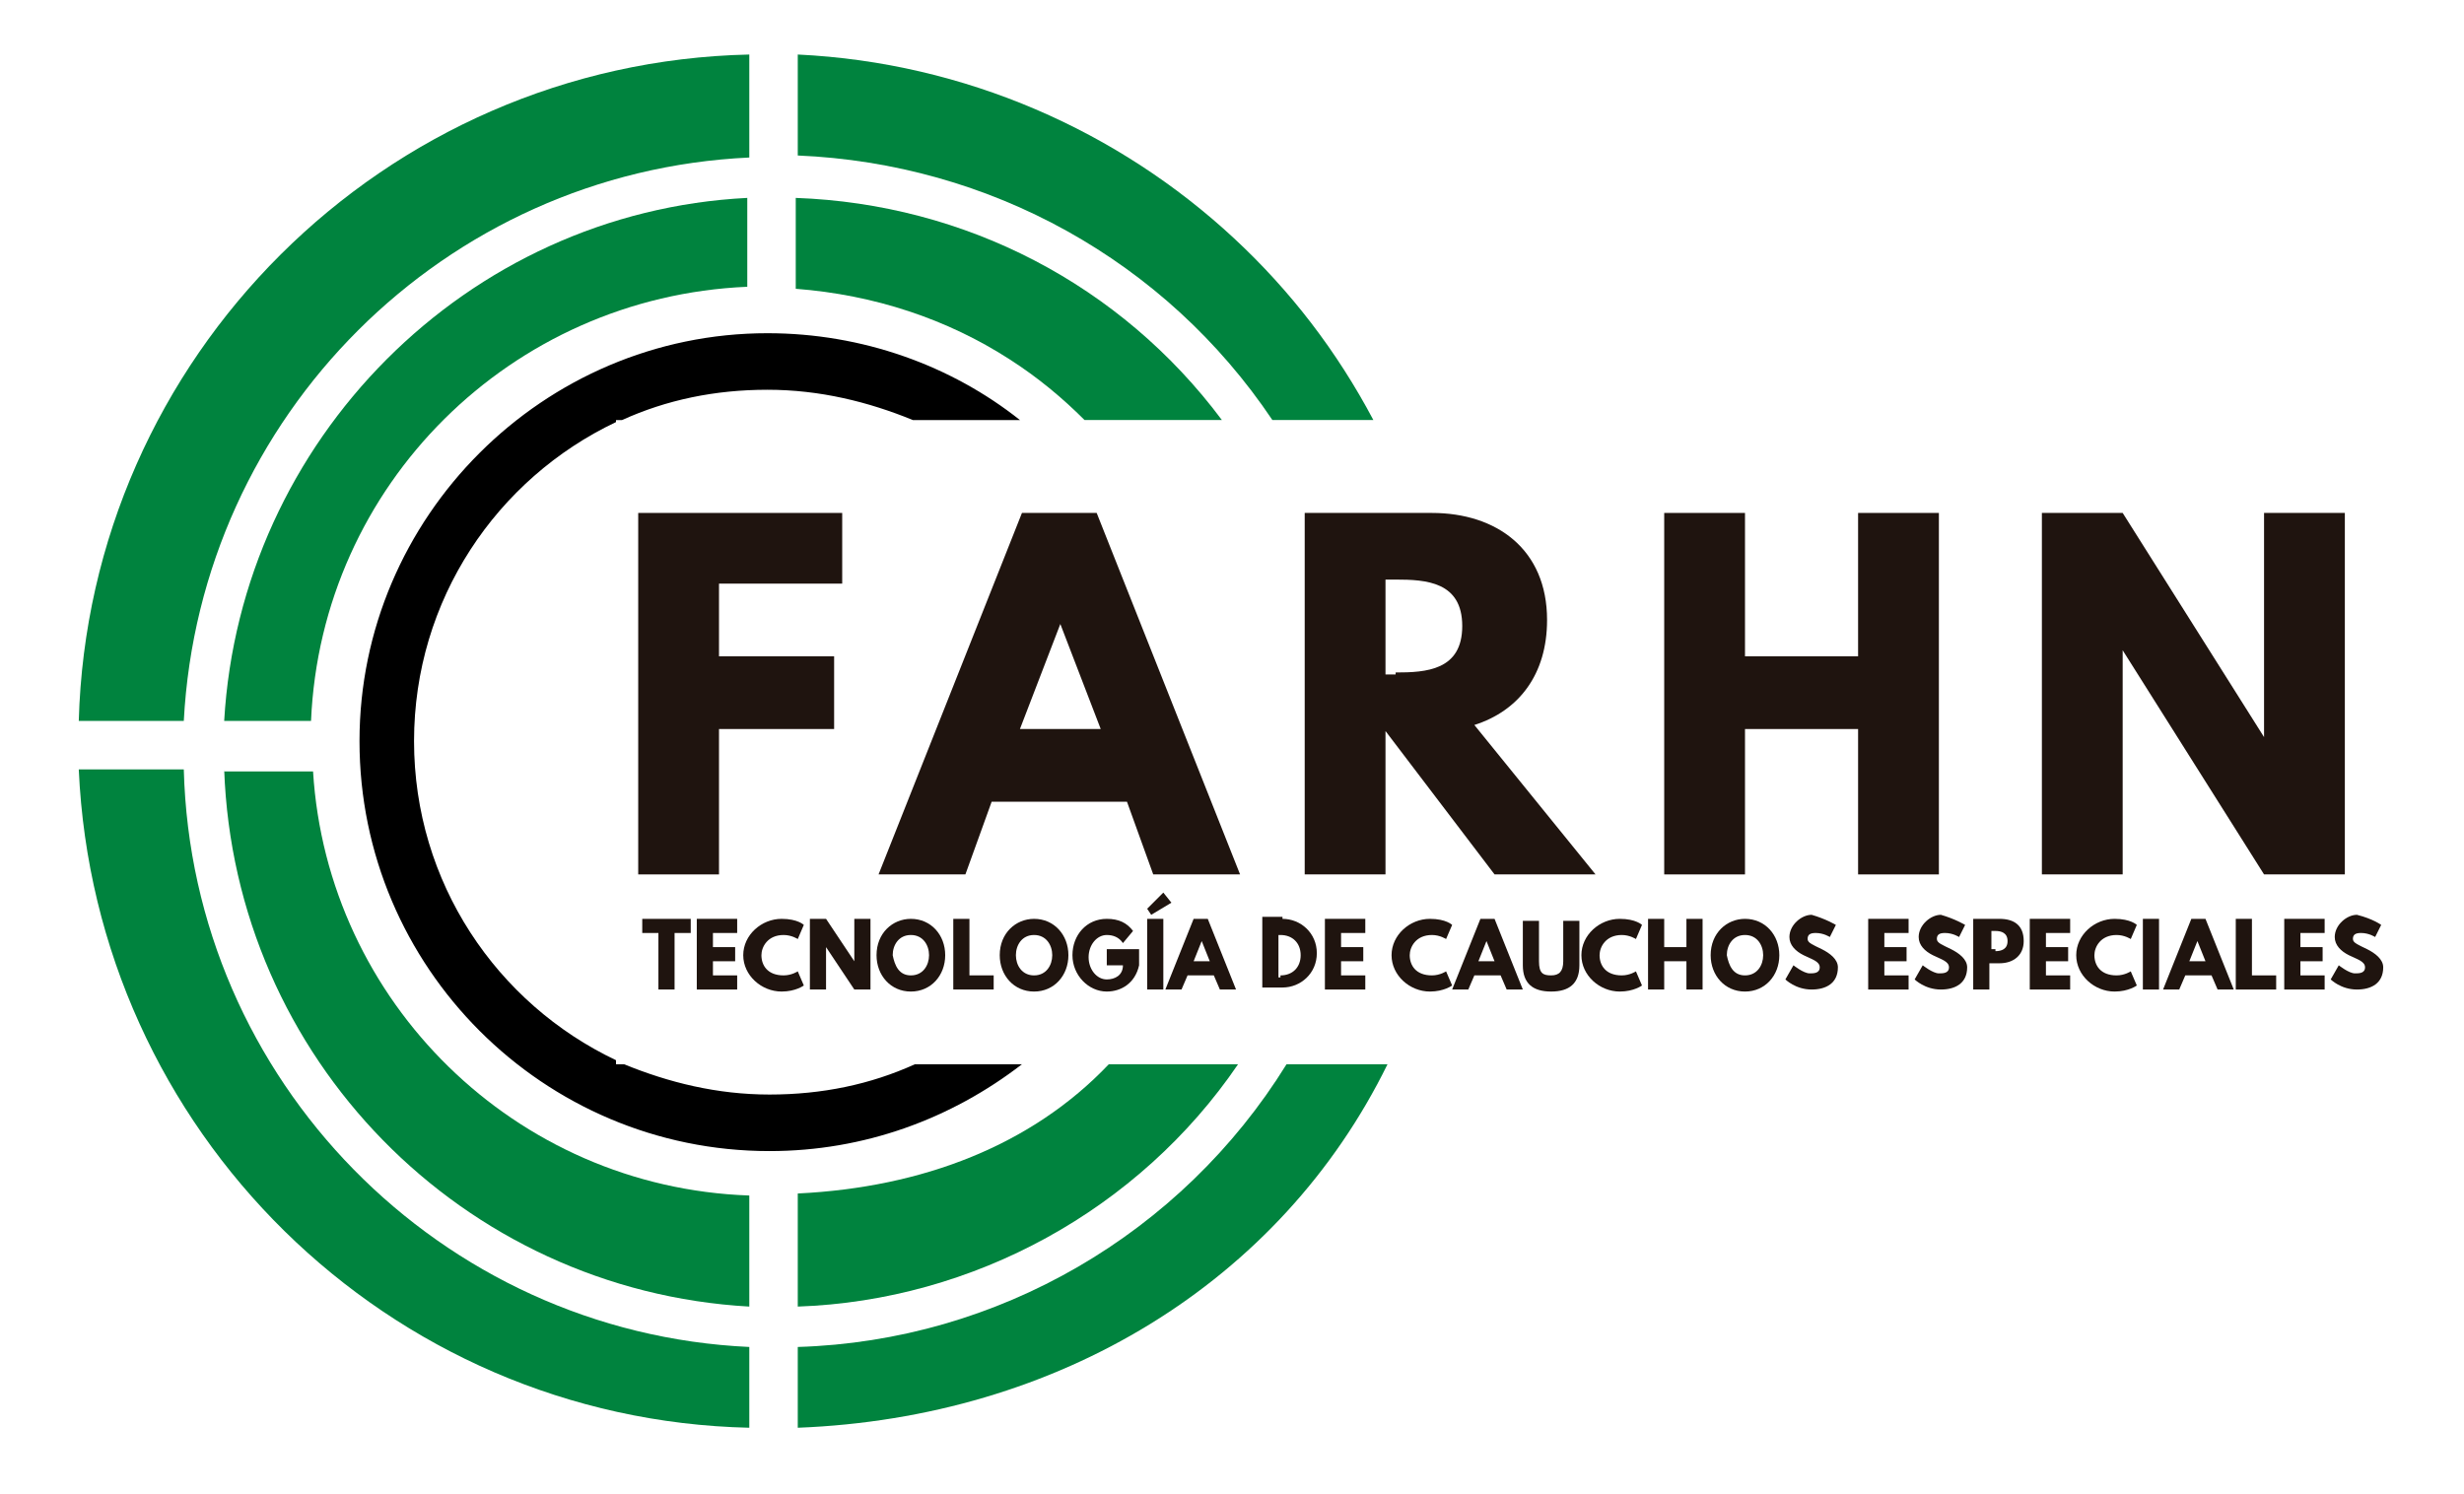
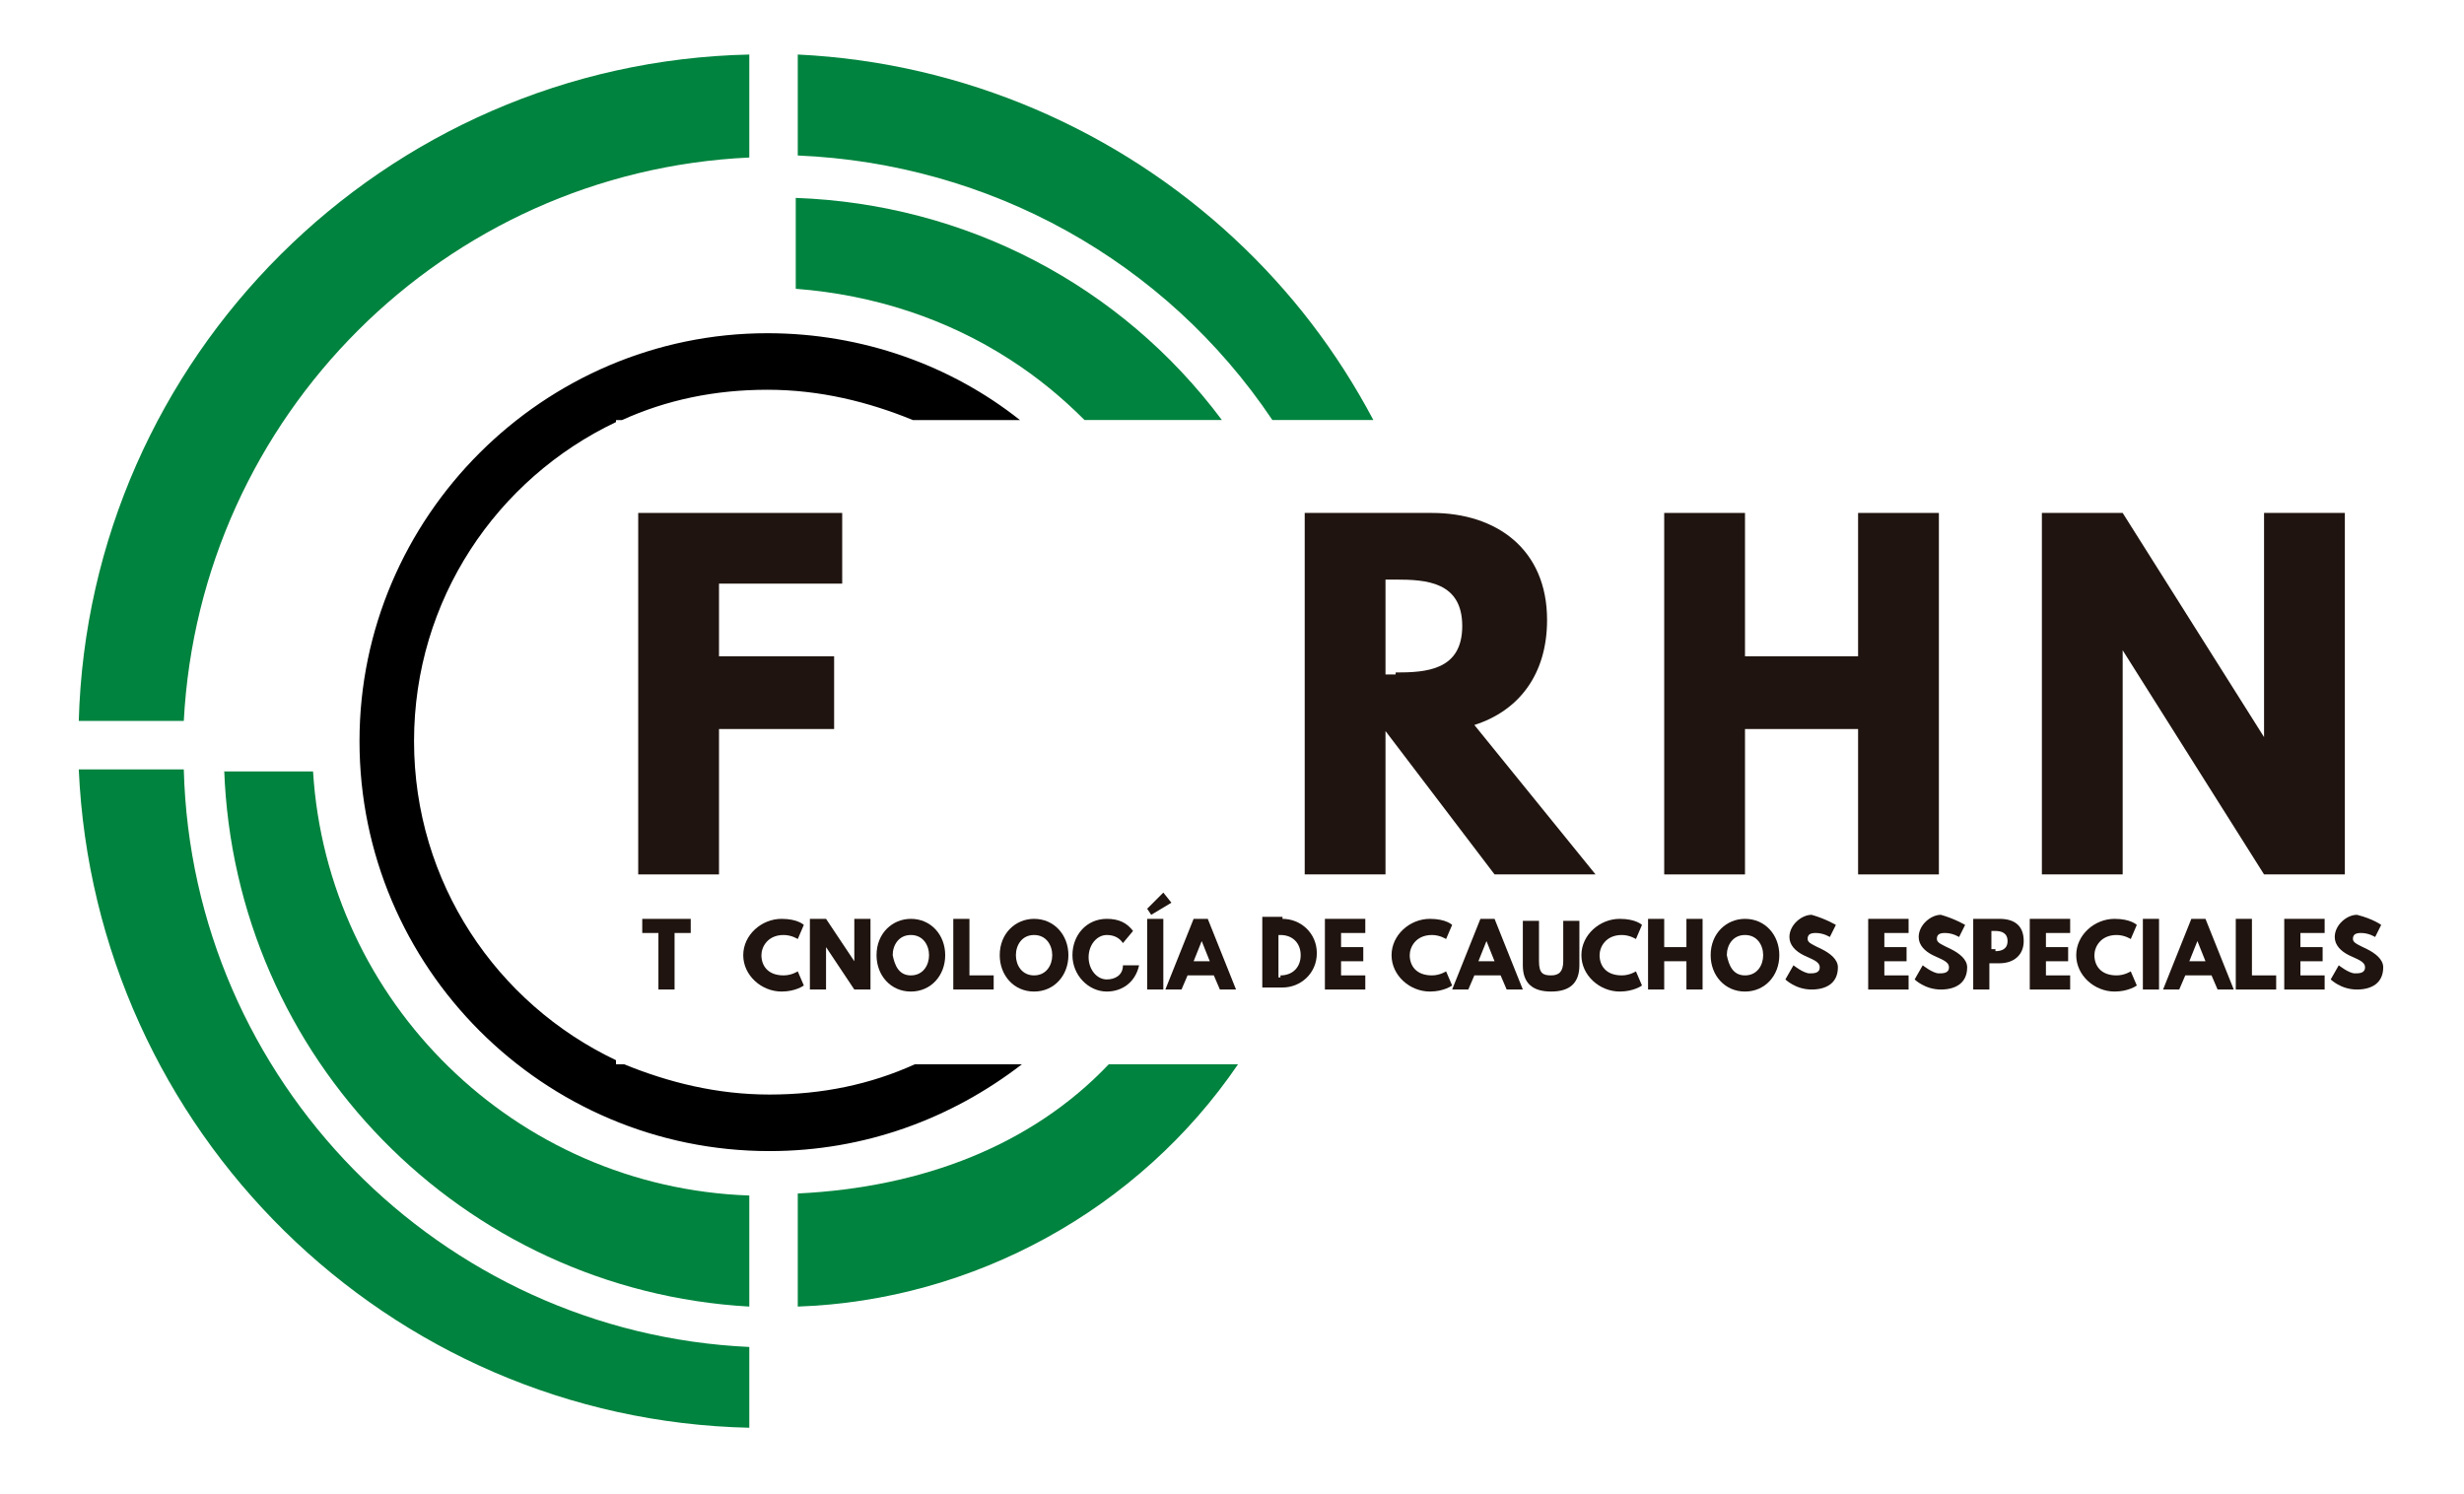
<svg xmlns="http://www.w3.org/2000/svg" id="Layer_1" x="0px" y="0px" viewBox="0 0 122 74" style="enable-background:new 0 0 122 74;" xml:space="preserve">
  <style type="text/css">	.st0{fill:#1F140F;}	.st1{fill:none;}	.st2{fill:#00833E;}</style>
  <g>
    <g>
      <path class="st0" d="M41.7,28.9h-6.1v3.6h5.7v3.6h-5.7v7.2h-4V25.4h10.1V28.9z" />
-       <path class="st0" d="M61.4,43.3h-4.3l-1.3-3.6h-6.7l-1.3,3.6h-4.3l7.1-17.9h3.7L61.4,43.3z M52.5,30.9L52.5,30.9l-2,5.2h4   L52.5,30.9z" />
      <path class="st0" d="M70.9,25.4c3.2,0,5.7,1.8,5.7,5.3c0,2.7-1.4,4.5-3.6,5.2l6,7.4H74l-5.4-7.1v7.1h-4V25.4H70.9z M69.1,33.3   c1.5,0,3.3-0.1,3.3-2.3c0-2.2-1.8-2.3-3.3-2.3h-0.5v4.7H69.1z" />
      <path class="st0" d="M86.4,43.3h-4V25.4h4v7.1h5.6v-7.1h4v17.9h-4v-7.2h-5.6V43.3z" />
      <path class="st0" d="M105.1,43.3h-4V25.4h4l7,11.1h0V25.4h4v17.9h-4l-7-11.1h0V43.3z" />
    </g>
    <g>
      <path class="st0" d="M31.8,45.5h2.4v0.7h-0.8V49h-0.8v-2.8h-0.8V45.5z" />
-       <path class="st0" d="M36.5,46.2h-1.2v0.7h1.1v0.7h-1.1v0.7h1.2V49h-2v-3.5h2V46.2z" />
      <path class="st0" d="M39.5,48.1l0.3,0.7c0,0-0.4,0.3-1.1,0.3c-1,0-1.9-0.8-1.9-1.8c0-1,0.9-1.8,1.9-1.8c0.8,0,1.1,0.3,1.1,0.3   l-0.3,0.7c0,0-0.3-0.2-0.7-0.2c-0.8,0-1.1,0.6-1.1,1c0,0.5,0.3,1,1.1,1C39.2,48.3,39.5,48.1,39.5,48.1z" />
      <path class="st0" d="M40.9,49h-0.8v-3.5h0.8l1.4,2.1h0v-2.1h0.8V49h-0.8l-1.4-2.1h0V49z" />
      <path class="st0" d="M45.1,45.5c1,0,1.7,0.8,1.7,1.8c0,1-0.7,1.8-1.7,1.8c-1,0-1.7-0.8-1.7-1.8C43.4,46.2,44.2,45.5,45.1,45.5z    M45.1,48.3c0.6,0,0.9-0.5,0.9-1c0-0.5-0.3-1-0.9-1c-0.6,0-0.9,0.5-0.9,1C44.3,47.8,44.5,48.3,45.1,48.3z" />
      <path class="st0" d="M48,48.3h1.2V49h-2v-3.5H48V48.3z" />
      <path class="st0" d="M51.2,45.5c1,0,1.7,0.8,1.7,1.8c0,1-0.7,1.8-1.7,1.8c-1,0-1.7-0.8-1.7-1.8C49.5,46.2,50.3,45.5,51.2,45.5z    M51.2,48.3c0.6,0,0.9-0.5,0.9-1c0-0.5-0.3-1-0.9-1c-0.6,0-0.9,0.5-0.9,1C50.3,47.8,50.6,48.3,51.2,48.3z" />
-       <path class="st0" d="M56.4,47.8c-0.2,0.9-0.9,1.3-1.6,1.3c-0.9,0-1.7-0.8-1.7-1.8c0-1,0.7-1.8,1.7-1.8c0.6,0,1,0.2,1.3,0.6   l-0.5,0.6c-0.2-0.3-0.5-0.4-0.8-0.4c-0.5,0-0.9,0.5-0.9,1.1c0,0.6,0.4,1.1,0.9,1.1c0.4,0,0.8-0.2,0.8-0.7h-0.8V47h1.6V47.8z" />
+       <path class="st0" d="M56.4,47.8c-0.2,0.9-0.9,1.3-1.6,1.3c-0.9,0-1.7-0.8-1.7-1.8c0-1,0.7-1.8,1.7-1.8c0.6,0,1,0.2,1.3,0.6   l-0.5,0.6c-0.2-0.3-0.5-0.4-0.8-0.4c-0.5,0-0.9,0.5-0.9,1.1c0,0.6,0.4,1.1,0.9,1.1c0.4,0,0.8-0.2,0.8-0.7h-0.8h1.6V47.8z" />
      <path class="st0" d="M57.6,44.2l0.4,0.5l-1,0.6l-0.2-0.3L57.6,44.2z M57.6,49h-0.8v-3.5h0.8V49z" />
      <path class="st0" d="M61.2,49h-0.8l-0.3-0.7h-1.3L58.5,49h-0.8l1.4-3.5h0.7L61.2,49z M59.5,46.6L59.5,46.6l-0.4,1h0.8L59.5,46.6z" />
      <path class="st0" d="M63.5,45.5c0.9,0,1.7,0.7,1.7,1.7c0,1-0.8,1.7-1.7,1.7h-1v-3.5H63.5z M63.4,48.3c0.6,0,1-0.4,1-1   c0-0.6-0.4-1-1-1h-0.1v2.1H63.4z" />
      <path class="st0" d="M67.6,46.2h-1.2v0.7h1.1v0.7h-1.1v0.7h1.2V49h-2v-3.5h2V46.2z" />
      <path class="st0" d="M71.6,48.1l0.3,0.7c0,0-0.4,0.3-1.1,0.3c-1,0-1.9-0.8-1.9-1.8c0-1,0.9-1.8,1.9-1.8c0.8,0,1.1,0.3,1.1,0.3   l-0.3,0.7c0,0-0.3-0.2-0.7-0.2c-0.8,0-1.1,0.6-1.1,1c0,0.5,0.3,1,1.1,1C71.3,48.3,71.6,48.1,71.6,48.1z" />
      <path class="st0" d="M75.4,49h-0.8l-0.3-0.7h-1.3L72.7,49h-0.8l1.4-3.5H74L75.4,49z M73.6,46.6L73.6,46.6l-0.4,1H74L73.6,46.6z" />
      <path class="st0" d="M78.2,47.8c0,0.9-0.5,1.3-1.4,1.3c-0.9,0-1.4-0.4-1.4-1.3v-2.2h0.8v2c0,0.6,0.2,0.7,0.6,0.7   c0.4,0,0.6-0.2,0.6-0.7v-2h0.8V47.8z" />
      <path class="st0" d="M81,48.1l0.3,0.7c0,0-0.4,0.3-1.1,0.3c-1,0-1.9-0.8-1.9-1.8c0-1,0.9-1.8,1.9-1.8c0.8,0,1.1,0.3,1.1,0.3   L81,46.5c0,0-0.3-0.2-0.7-0.2c-0.8,0-1.1,0.6-1.1,1c0,0.5,0.3,1,1.1,1C80.7,48.3,81,48.1,81,48.1z" />
      <path class="st0" d="M82.4,49h-0.8v-3.5h0.8v1.4h1.1v-1.4h0.8V49h-0.8v-1.4h-1.1V49z" />
      <path class="st0" d="M86.4,45.5c1,0,1.7,0.8,1.7,1.8c0,1-0.7,1.8-1.7,1.8c-1,0-1.7-0.8-1.7-1.8C84.7,46.2,85.5,45.5,86.4,45.5z    M86.4,48.3c0.6,0,0.9-0.5,0.9-1c0-0.5-0.3-1-0.9-1c-0.6,0-0.9,0.5-0.9,1C85.6,47.8,85.8,48.3,86.4,48.3z" />
      <path class="st0" d="M90.9,45.8l-0.3,0.6c0,0-0.3-0.2-0.7-0.2c-0.3,0-0.4,0.1-0.4,0.3c0,0.2,0.3,0.3,0.7,0.5   c0.4,0.2,0.8,0.5,0.8,0.9c0,0.8-0.6,1.1-1.3,1.1c-0.8,0-1.3-0.5-1.3-0.5l0.4-0.7c0,0,0.5,0.4,0.8,0.4c0.2,0,0.5,0,0.5-0.3   c0-0.3-0.4-0.4-0.8-0.6c-0.4-0.2-0.7-0.5-0.7-0.9c0-0.6,0.6-1.1,1.1-1.1C90.4,45.5,90.9,45.8,90.9,45.8z" />
      <path class="st0" d="M94.5,46.2h-1.2v0.7h1.1v0.7h-1.1v0.7h1.2V49h-2v-3.5h2V46.2z" />
      <path class="st0" d="M97.3,45.8L97,46.4c0,0-0.3-0.2-0.7-0.2c-0.3,0-0.4,0.1-0.4,0.3c0,0.2,0.3,0.3,0.7,0.5   c0.4,0.2,0.8,0.5,0.8,0.9c0,0.8-0.6,1.1-1.3,1.1c-0.8,0-1.3-0.5-1.3-0.5l0.4-0.7c0,0,0.5,0.4,0.8,0.4c0.2,0,0.5,0,0.5-0.3   c0-0.3-0.4-0.4-0.8-0.6c-0.4-0.2-0.7-0.5-0.7-0.9c0-0.6,0.6-1.1,1.1-1.1C96.8,45.5,97.3,45.8,97.3,45.8z" />
      <path class="st0" d="M99,45.5c0.7,0,1.2,0.3,1.2,1.1c0,0.7-0.5,1.1-1.2,1.1h-0.5V49h-0.8v-3.5H99z M98.8,47.1   c0.3,0,0.6-0.1,0.6-0.5c0-0.4-0.3-0.5-0.6-0.5h-0.2v0.9H98.8z" />
      <path class="st0" d="M102.5,46.2h-1.2v0.7h1.1v0.7h-1.1v0.7h1.2V49h-2v-3.5h2V46.2z" />
      <path class="st0" d="M105.5,48.1l0.3,0.7c0,0-0.4,0.3-1.1,0.3c-1,0-1.9-0.8-1.9-1.8c0-1,0.9-1.8,1.9-1.8c0.8,0,1.1,0.3,1.1,0.3   l-0.3,0.7c0,0-0.3-0.2-0.7-0.2c-0.8,0-1.1,0.6-1.1,1c0,0.5,0.3,1,1.1,1C105.2,48.3,105.5,48.1,105.5,48.1z" />
      <path class="st0" d="M106.9,49h-0.8v-3.5h0.8V49z" />
      <path class="st0" d="M110.6,49h-0.8l-0.3-0.7h-1.3l-0.3,0.7h-0.8l1.4-3.5h0.7L110.6,49z M108.8,46.6L108.8,46.6l-0.4,1h0.8   L108.8,46.6z" />
      <path class="st0" d="M111.5,48.3h1.2V49h-2v-3.5h0.8V48.3z" />
      <path class="st0" d="M115.1,46.2h-1.2v0.7h1.1v0.7h-1.1v0.7h1.2V49h-2v-3.5h2V46.2z" />
      <path class="st0" d="M117.9,45.8l-0.3,0.6c0,0-0.3-0.2-0.7-0.2c-0.3,0-0.4,0.1-0.4,0.3c0,0.2,0.3,0.3,0.7,0.5   c0.4,0.2,0.8,0.5,0.8,0.9c0,0.8-0.6,1.1-1.3,1.1c-0.8,0-1.3-0.5-1.3-0.5l0.4-0.7c0,0,0.5,0.4,0.8,0.4c0.2,0,0.5,0,0.5-0.3   c0-0.3-0.4-0.4-0.8-0.6c-0.4-0.2-0.7-0.5-0.7-0.9c0-0.6,0.6-1.1,1.1-1.1C117.5,45.5,117.9,45.8,117.9,45.8z" />
    </g>
  </g>
  <path class="st1" d="M50.1,17.8c-3.5-2.3-7.7-3.6-12.2-3.6c-12.4,0-22.5,10.1-22.5,22.5c0,12.4,10.1,22.5,22.5,22.5 c6.8,0,12.8-2.1,17-6.4h-4.3c-3.4,2.7-7.8,4.3-12.5,4.3c-11.2,0-20.3-9.1-20.3-20.3c0-11.2,9.1-20.3,20.3-20.3c4.7,0,9,1.6,12.5,4.3 h3.2C52.6,19.7,51.4,18.7,50.1,17.8z" />
  <path class="st1" d="M38.1,19.2c-2.6,0-5,0.6-7.2,1.5h-0.3v0.1c-5.9,2.8-10,8.8-10,15.8c0,7,4.1,13,10,15.8v0.2H31 c2.2,1,4.6,1.5,7.2,1.5c2.6,0,5-0.6,7.2-1.5h5.3c4.8-3.7,7.8-9.5,7.8-16c0-6.5-3.1-12.3-7.8-16h-5.3C43.1,19.8,40.7,19.2,38.1,19.2z " />
  <path d="M17.8,36.7c0,11.2,9.1,20.3,20.3,20.3c4.7,0,9-1.6,12.5-4.3h-5.3c-2.2,1-4.6,1.5-7.2,1.5c-2.6,0-5-0.6-7.2-1.5h-0.4v-0.2 c-5.9-2.8-10-8.8-10-15.8c0-7,4.1-13,10-15.8v-0.1h0.3c2.2-1,4.6-1.5,7.2-1.5c2.6,0,5,0.6,7.2,1.5h5.3c-3.4-2.7-7.8-4.3-12.5-4.3 C26.9,16.5,17.8,25.6,17.8,36.7z" />
  <path class="st2" d="M53.7,20.8h6.8c-5-6.7-12.7-10.7-21.1-11v4.5c3.9,0.3,7.5,1.5,10.6,3.5C51.4,18.7,52.6,19.7,53.7,20.8z" />
  <path class="st2" d="M63,20.8H68c-1.8-3.4-4.1-6.4-6.9-9c-5.7-5.3-13.3-8.7-21.6-9.1v5C49,8.1,57.7,12.9,63,20.8z" />
  <path class="st2" d="M37.1,7.8V2.7C19,3.1,4.4,17.7,3.9,35.7h5.2C9.9,20.6,22,8.5,37.1,7.8z" />
  <g>
-     <path class="st2" d="M11.1,35.7h4.3h0c0.5-11.7,9.9-21,21.6-21.5V9.8C23.1,10.5,11.9,21.8,11.1,35.7z" />
    <path class="st2" d="M61.3,52.7h-6.4c-3.8,4-9.2,6.1-15.4,6.4v5.6C48.2,64.4,56.4,59.9,61.3,52.7z" />
    <path class="st2" d="M11.1,38.1c0.5,14.3,11.8,25.8,26,26.6v-5.5c-11.6-0.4-20.9-9.6-21.6-21h0H11.1z" />
    <path class="st2" d="M9.1,38.1H3.9C4.7,56,19.2,70.3,37.1,70.7v-4C21.8,66,9.5,53.5,9.1,38.1z" />
-     <path class="st2" d="M63.7,52.7c-5.2,8.4-14.3,13.7-24.2,14v4c12.9-0.5,23.9-7.2,29.2-18H63.7z" />
  </g>
</svg>